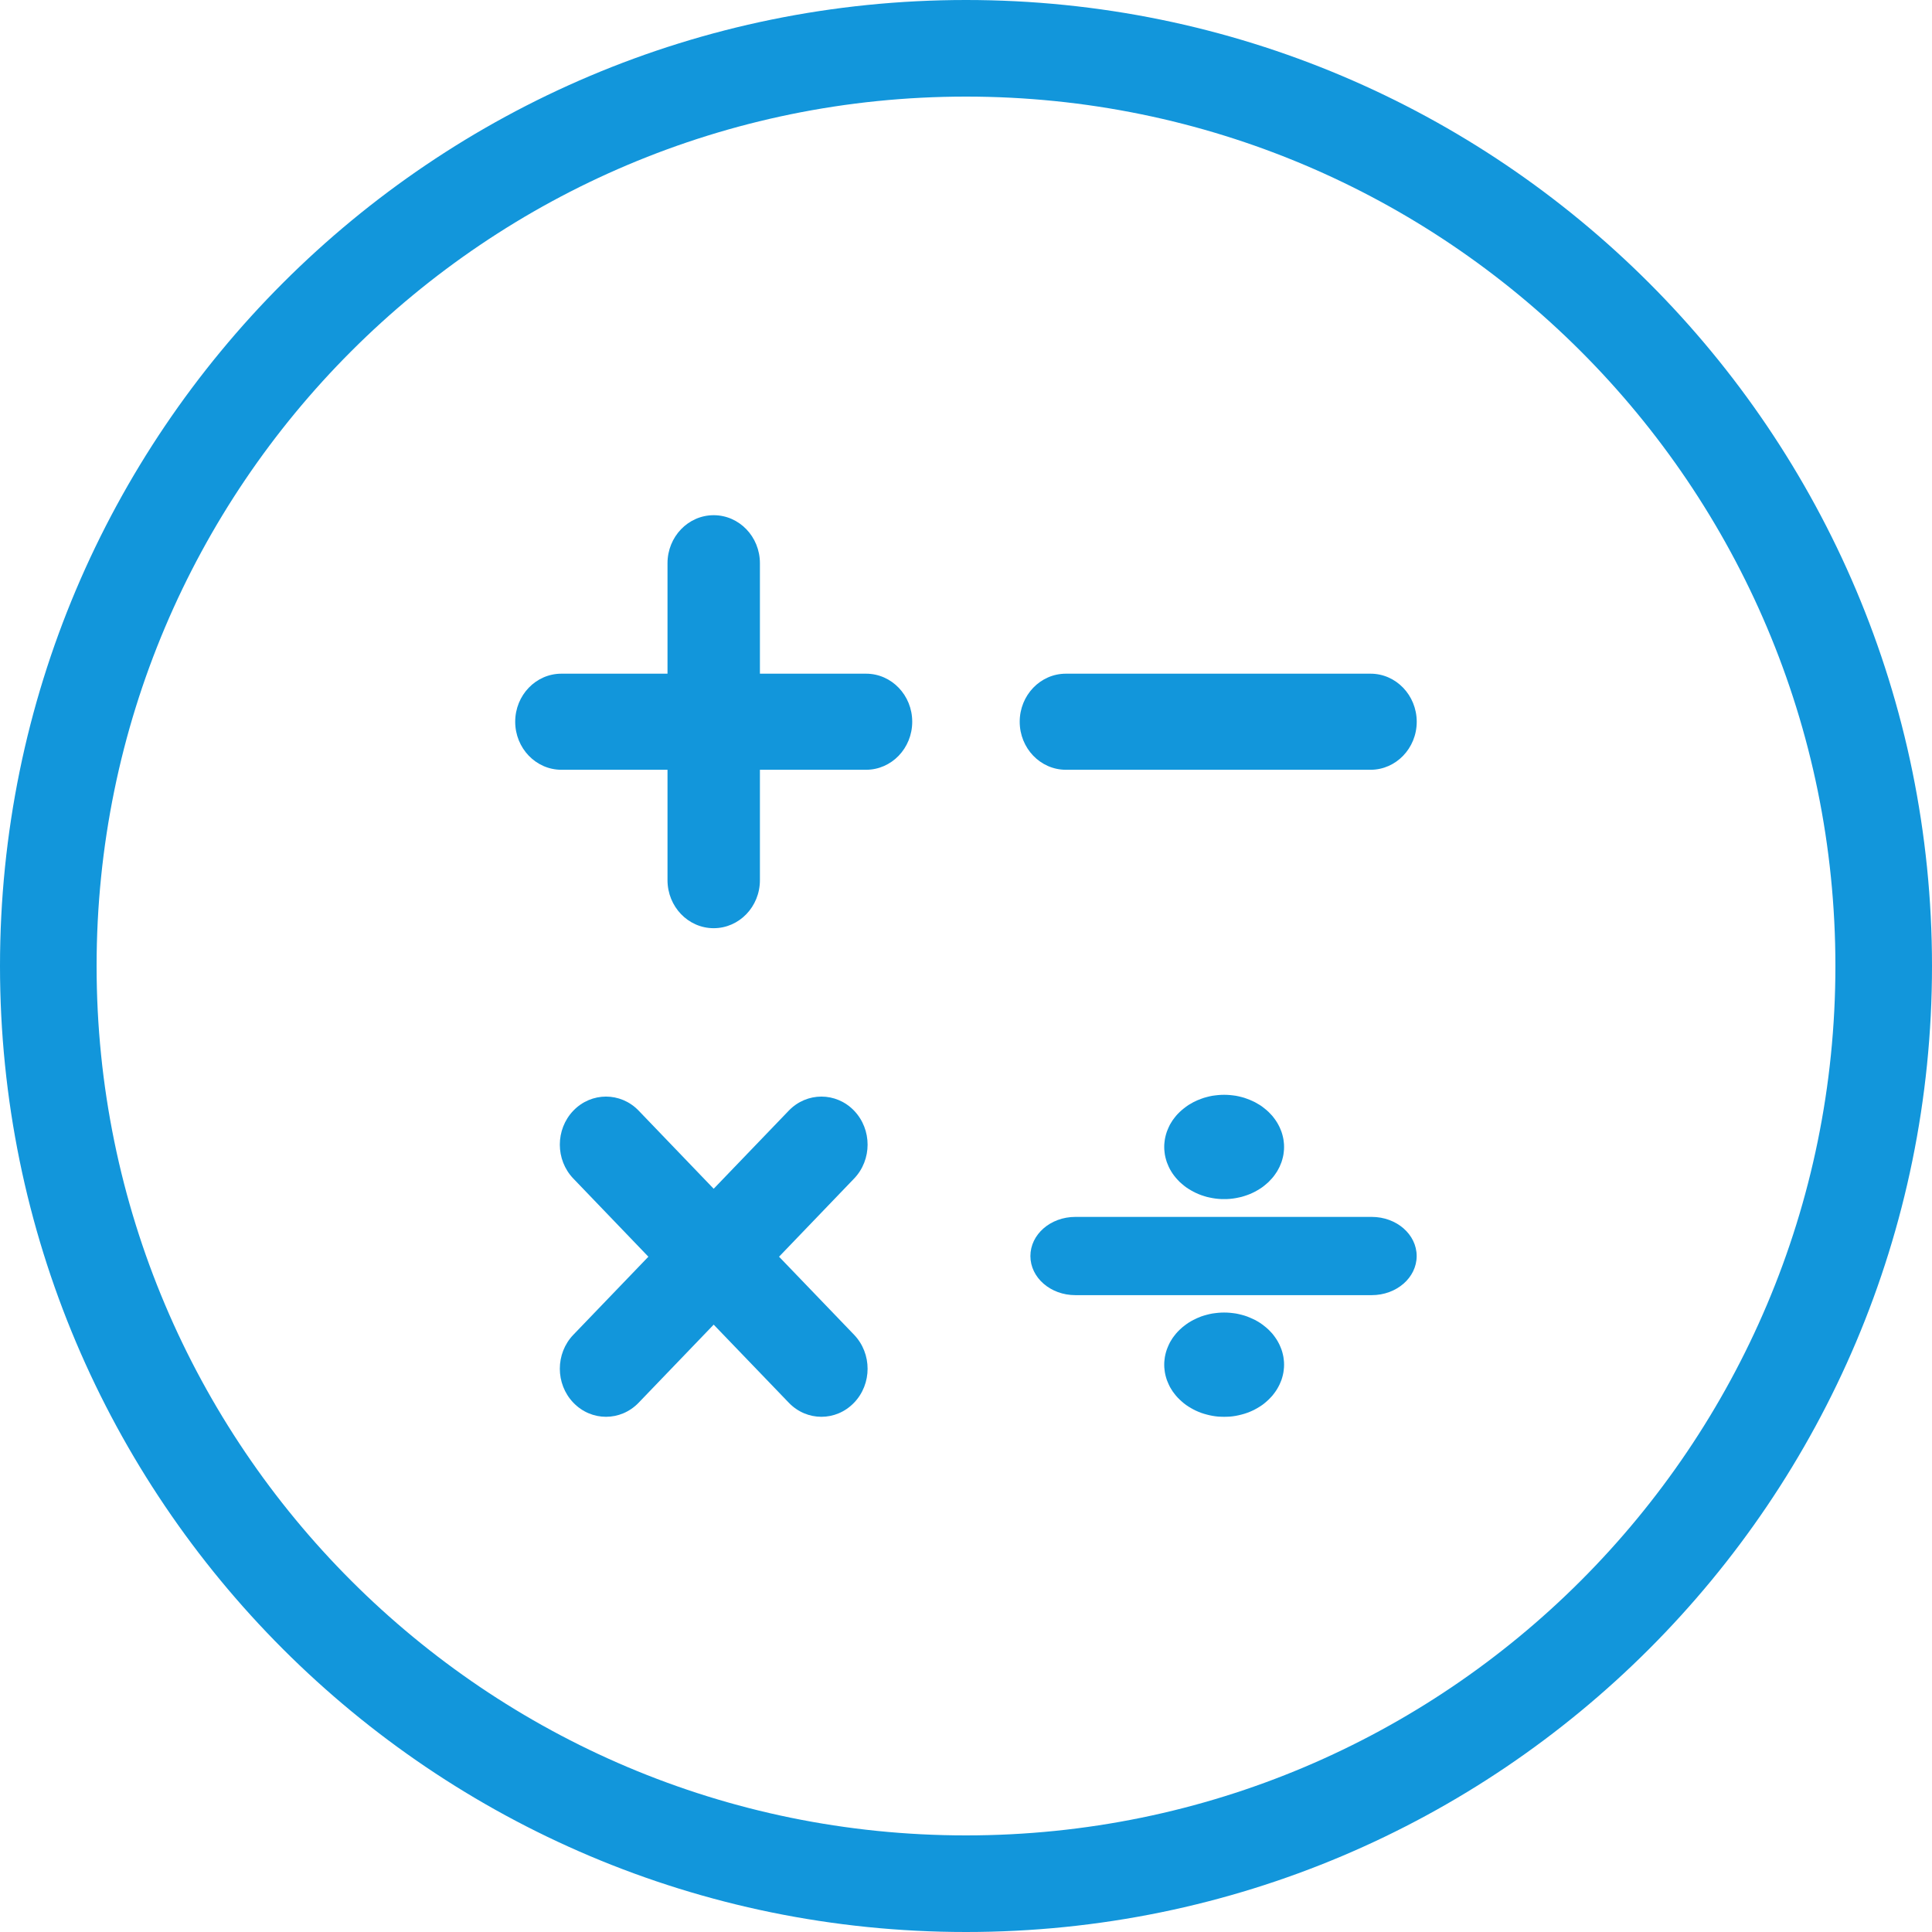
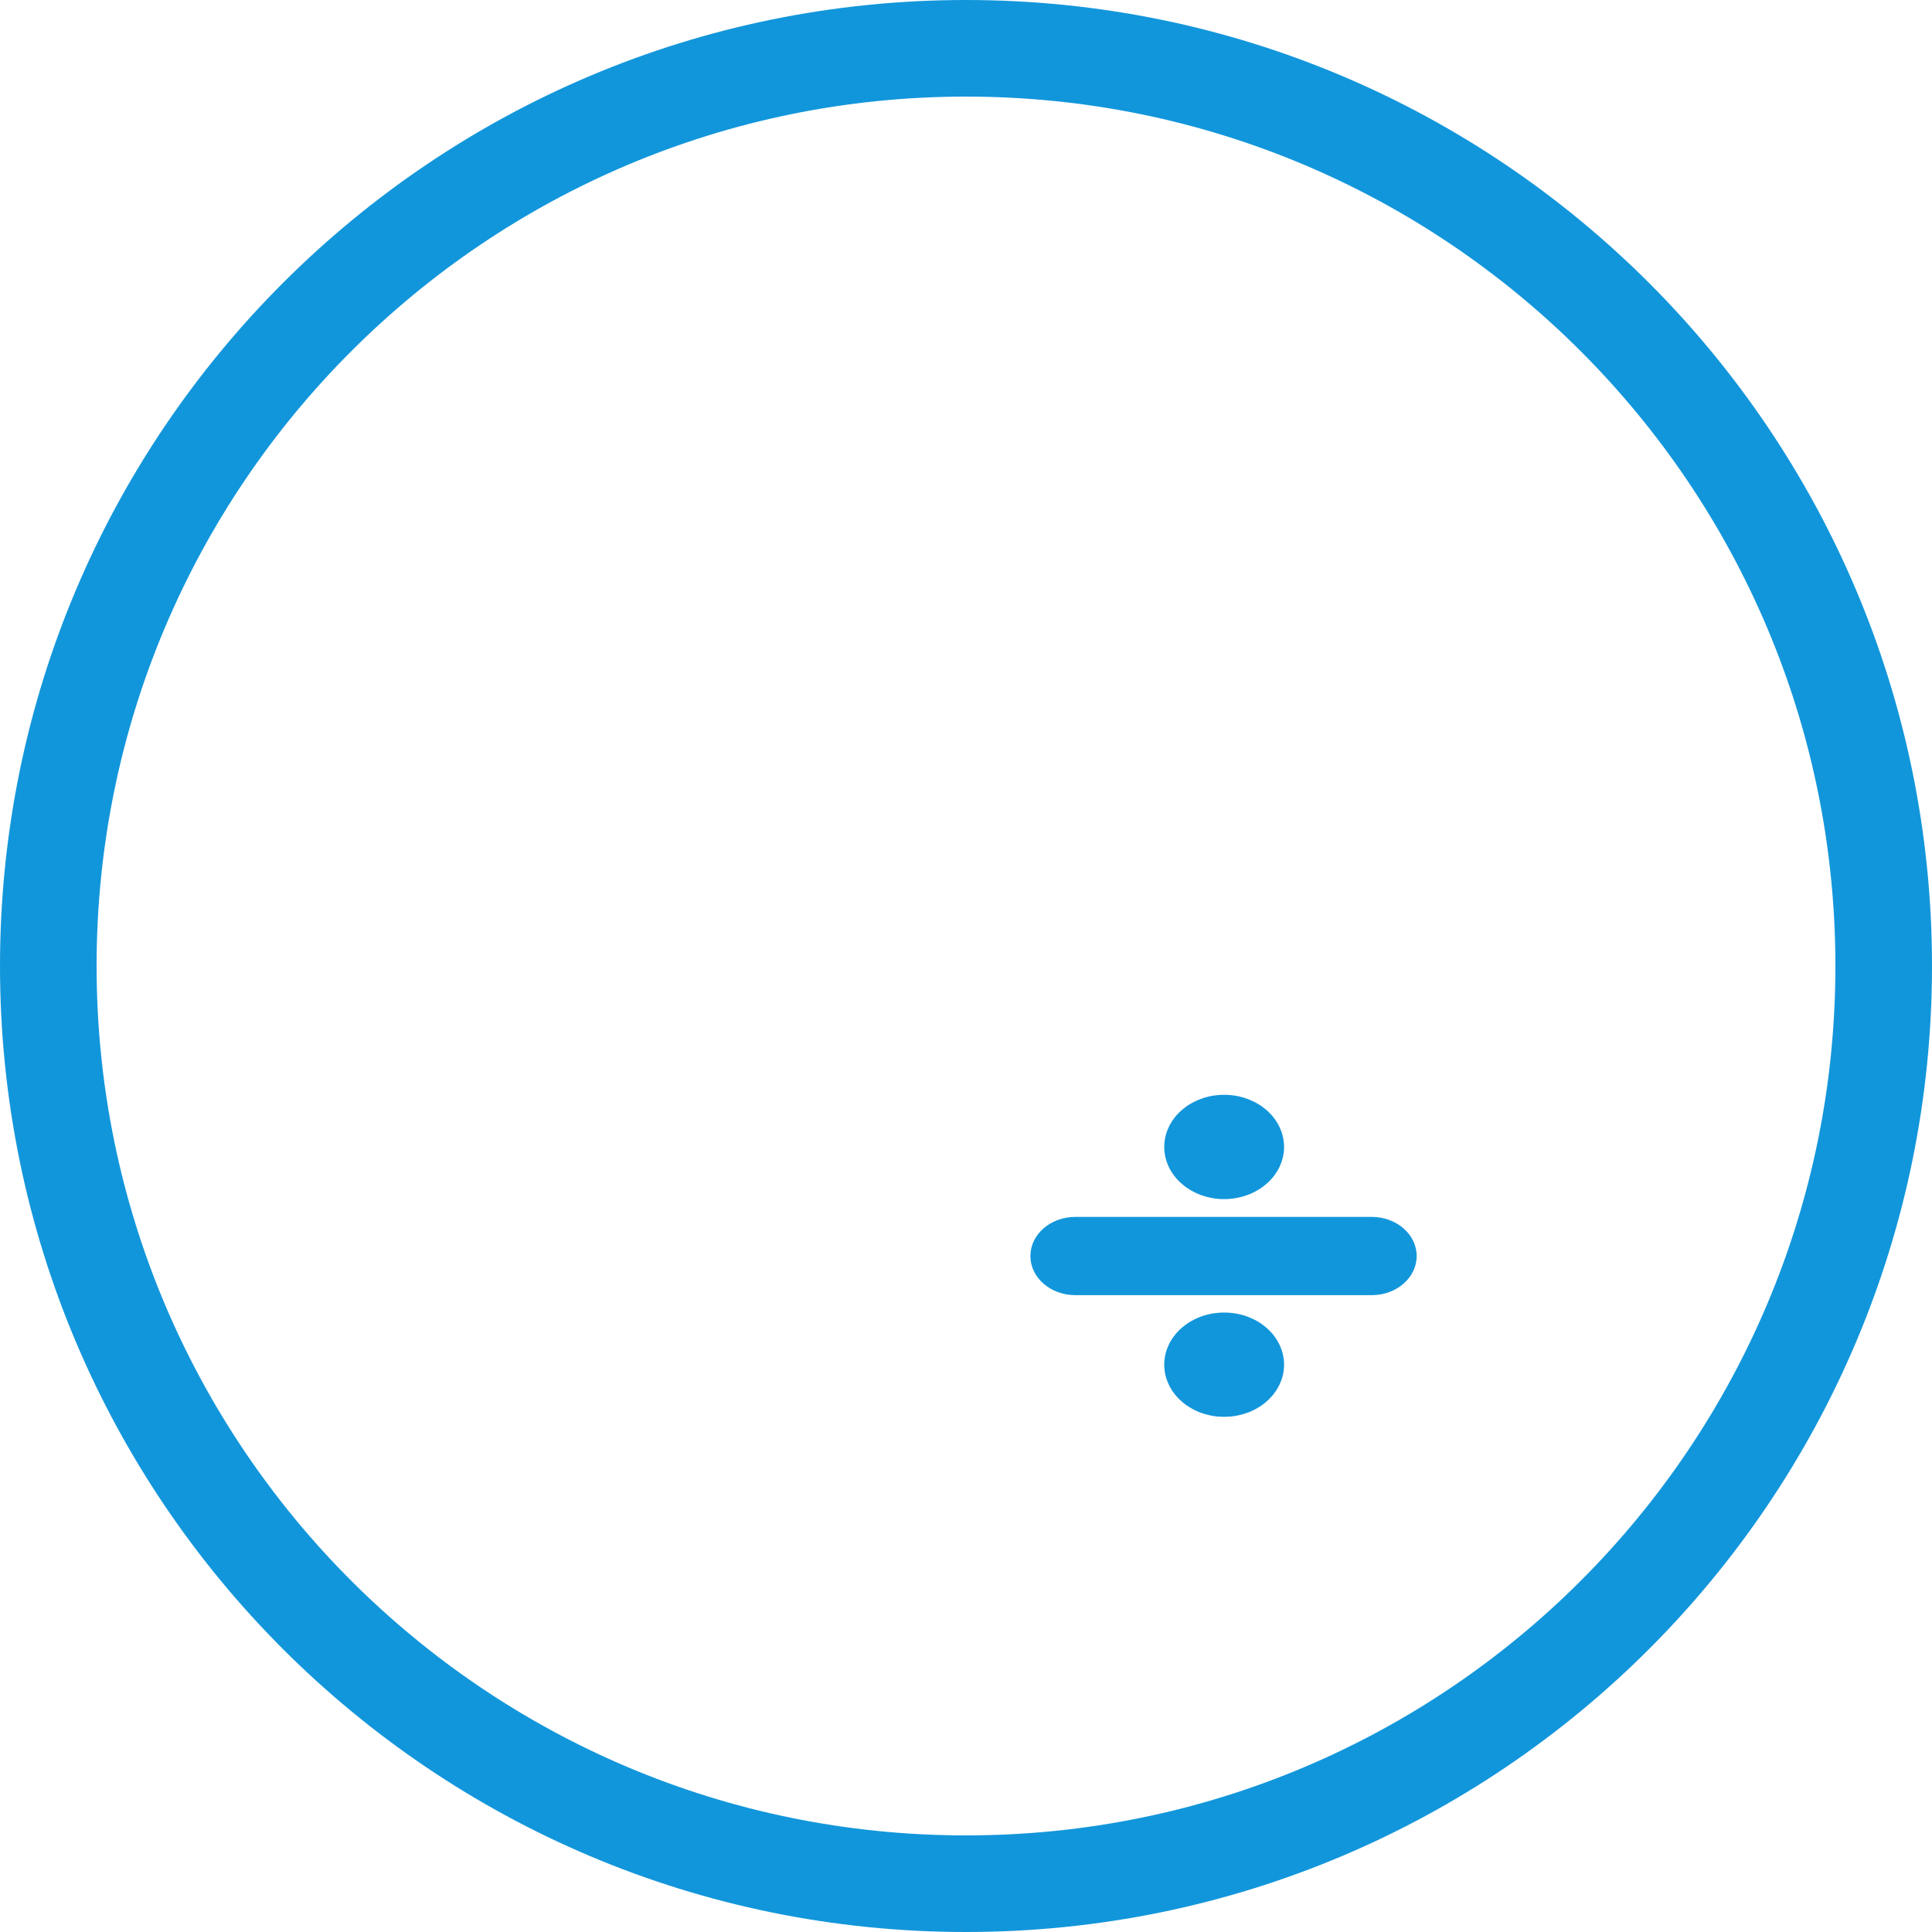
<svg xmlns="http://www.w3.org/2000/svg" width="30" height="30" viewBox="0 0 30 30" fill="none">
  <path fill-rule="evenodd" fill="rgba(18, 150, 219, 1)" d="M15 30C23.284 30 30 23.284 30 15C30 6.716 23.284 0 15 0C6.716 0 0 6.716 0 15C0 23.284 6.716 30 15 30ZM15 1.5C22.456 1.5 28.5 7.544 28.5 15C28.5 22.456 22.456 28.5 15 28.5C7.544 28.5 1.5 22.456 1.5 15C1.5 7.544 7.544 1.5 15 1.5Z">
- </path>
-   <path d="M21.282 10.461L16.551 10.461C16.155 10.461 15.834 10.795 15.834 11.207C15.834 11.618 16.154 11.953 16.551 11.953L21.282 11.953C21.677 11.953 21.999 11.619 21.999 11.207C21.998 10.795 21.677 10.461 21.282 10.461ZM13.448 10.461L11.8 10.461L11.8 8.746C11.8 8.334 11.479 8 11.082 8C10.686 8 10.365 8.334 10.365 8.746L10.365 10.461L8.717 10.461C8.321 10.461 8 10.795 8 11.207C8 11.618 8.321 11.953 8.717 11.953L10.365 11.953L10.365 13.667C10.365 14.079 10.686 14.413 11.082 14.413C11.479 14.413 11.8 14.079 11.8 13.667L11.8 11.953L13.448 11.953C13.844 11.953 14.165 11.619 14.165 11.207C14.165 10.795 13.844 10.461 13.448 10.461ZM13.262 17.246C12.982 16.955 12.528 16.955 12.248 17.246L11.082 18.459L9.917 17.246C9.637 16.955 9.183 16.955 8.903 17.246C8.623 17.538 8.623 18.01 8.903 18.301L10.068 19.514L8.903 20.726C8.623 21.017 8.623 21.49 8.903 21.781C9.183 22.073 9.637 22.073 9.917 21.781L11.082 20.569L12.248 21.781C12.528 22.073 12.982 22.073 13.262 21.781C13.542 21.49 13.542 21.018 13.262 20.726L12.097 19.514L13.262 18.301C13.542 18.01 13.542 17.538 13.262 17.246Z" fill="#1296DB">
</path>
  <path d="M21.3 18.896L16.698 18.896C16.312 18.896 16 19.168 16 19.504C16 19.839 16.312 20.111 16.698 20.111L21.3 20.111C21.686 20.111 21.998 19.839 21.998 19.504C21.998 19.168 21.686 18.896 21.3 18.896Z" fill="#1296DB">
</path>
  <path d="M18.078 17.81C18.078 17.823 18.078 17.836 18.079 17.849C18.08 17.863 18.081 17.876 18.083 17.889C18.084 17.902 18.086 17.916 18.088 17.929C18.09 17.942 18.093 17.955 18.096 17.968C18.099 17.981 18.102 17.994 18.106 18.006C18.11 18.019 18.114 18.032 18.118 18.045C18.123 18.058 18.127 18.07 18.133 18.082C18.138 18.095 18.143 18.107 18.149 18.12C18.155 18.132 18.161 18.144 18.167 18.156C18.174 18.168 18.181 18.18 18.188 18.192C18.195 18.203 18.203 18.215 18.21 18.226C18.218 18.237 18.226 18.249 18.235 18.26C18.243 18.271 18.252 18.282 18.261 18.292C18.27 18.303 18.28 18.313 18.289 18.323C18.299 18.334 18.309 18.344 18.319 18.354C18.329 18.363 18.34 18.373 18.351 18.382C18.361 18.392 18.372 18.401 18.384 18.41C18.395 18.419 18.407 18.427 18.418 18.436C18.43 18.444 18.442 18.452 18.454 18.46C18.466 18.468 18.479 18.476 18.492 18.483C18.504 18.49 18.517 18.497 18.53 18.504C18.543 18.511 18.556 18.518 18.57 18.524C18.583 18.53 18.597 18.536 18.611 18.542C18.624 18.547 18.638 18.553 18.652 18.558C18.666 18.563 18.681 18.568 18.695 18.572C18.709 18.577 18.724 18.581 18.738 18.585C18.753 18.588 18.768 18.592 18.782 18.595C18.797 18.598 18.812 18.601 18.827 18.604C18.842 18.607 18.857 18.609 18.872 18.611C18.887 18.613 18.902 18.614 18.917 18.616C18.932 18.617 18.948 18.618 18.963 18.619C18.978 18.619 18.993 18.619 19.008 18.619C19.024 18.619 19.039 18.619 19.054 18.619C19.069 18.618 19.084 18.617 19.1 18.616C19.115 18.614 19.13 18.613 19.145 18.611C19.16 18.609 19.175 18.607 19.19 18.604C19.205 18.601 19.22 18.598 19.234 18.595C19.249 18.592 19.264 18.588 19.279 18.585C19.293 18.581 19.308 18.577 19.322 18.572C19.336 18.568 19.35 18.563 19.364 18.558C19.378 18.553 19.392 18.547 19.406 18.542C19.42 18.536 19.433 18.53 19.447 18.524C19.46 18.518 19.474 18.511 19.487 18.504C19.5 18.497 19.513 18.49 19.525 18.483C19.538 18.476 19.55 18.468 19.563 18.46C19.575 18.452 19.587 18.444 19.599 18.436C19.61 18.427 19.622 18.419 19.633 18.41C19.644 18.401 19.655 18.392 19.666 18.382C19.677 18.373 19.688 18.363 19.698 18.354C19.708 18.344 19.718 18.334 19.727 18.323C19.737 18.313 19.747 18.303 19.756 18.292C19.765 18.282 19.773 18.271 19.782 18.26C19.79 18.249 19.799 18.237 19.806 18.226C19.814 18.215 19.822 18.203 19.829 18.192C19.836 18.18 19.843 18.168 19.849 18.156C19.856 18.144 19.862 18.132 19.868 18.12C19.874 18.107 19.879 18.095 19.884 18.082C19.889 18.07 19.894 18.058 19.899 18.045C19.903 18.032 19.907 18.019 19.911 18.006C19.915 17.994 19.918 17.981 19.921 17.968C19.924 17.955 19.926 17.942 19.929 17.929C19.931 17.916 19.933 17.902 19.934 17.889C19.936 17.876 19.937 17.863 19.938 17.849C19.938 17.836 19.939 17.823 19.939 17.81C19.939 17.797 19.938 17.783 19.938 17.77C19.937 17.757 19.936 17.744 19.934 17.73C19.933 17.717 19.931 17.704 19.929 17.691C19.926 17.678 19.924 17.665 19.921 17.652C19.918 17.639 19.915 17.626 19.911 17.613C19.907 17.6 19.903 17.587 19.899 17.575C19.894 17.562 19.889 17.549 19.884 17.537C19.879 17.524 19.874 17.512 19.868 17.5C19.862 17.488 19.856 17.476 19.849 17.463C19.843 17.452 19.836 17.44 19.829 17.428C19.822 17.416 19.814 17.405 19.806 17.393C19.799 17.382 19.79 17.371 19.782 17.36C19.773 17.349 19.765 17.338 19.756 17.327C19.747 17.317 19.737 17.306 19.727 17.296C19.718 17.286 19.708 17.276 19.698 17.266C19.688 17.256 19.677 17.247 19.666 17.237C19.655 17.228 19.644 17.219 19.633 17.21C19.622 17.201 19.61 17.192 19.599 17.184C19.587 17.175 19.575 17.167 19.563 17.159C19.55 17.151 19.538 17.144 19.525 17.137C19.513 17.129 19.5 17.122 19.487 17.115C19.474 17.108 19.46 17.102 19.447 17.096C19.433 17.089 19.42 17.083 19.406 17.078C19.392 17.072 19.378 17.067 19.364 17.062C19.35 17.057 19.336 17.052 19.322 17.047C19.308 17.043 19.293 17.039 19.279 17.035C19.264 17.031 19.249 17.027 19.234 17.024C19.22 17.021 19.205 17.018 19.19 17.015C19.175 17.013 19.16 17.011 19.145 17.009C19.13 17.007 19.115 17.005 19.1 17.004C19.084 17.003 19.069 17.002 19.054 17.001C19.039 17 19.024 17 19.008 17C18.993 17 18.978 17 18.963 17.001C18.948 17.002 18.932 17.003 18.917 17.004C18.902 17.005 18.887 17.007 18.872 17.009C18.857 17.011 18.842 17.013 18.827 17.015C18.812 17.018 18.797 17.021 18.782 17.024C18.768 17.027 18.753 17.031 18.738 17.035C18.724 17.039 18.709 17.043 18.695 17.047C18.681 17.052 18.666 17.057 18.652 17.062C18.638 17.067 18.624 17.072 18.611 17.078C18.597 17.083 18.583 17.089 18.57 17.096C18.556 17.102 18.543 17.108 18.53 17.115C18.517 17.122 18.504 17.129 18.492 17.137C18.479 17.144 18.466 17.151 18.454 17.159C18.442 17.167 18.43 17.175 18.418 17.184C18.407 17.192 18.395 17.201 18.384 17.21C18.372 17.219 18.361 17.228 18.351 17.237C18.34 17.247 18.329 17.256 18.319 17.266C18.309 17.276 18.299 17.286 18.289 17.296C18.28 17.306 18.27 17.317 18.261 17.327C18.252 17.338 18.243 17.349 18.235 17.36C18.226 17.371 18.218 17.382 18.21 17.393C18.203 17.405 18.195 17.416 18.188 17.428C18.181 17.44 18.174 17.452 18.167 17.463C18.161 17.476 18.155 17.488 18.149 17.5C18.143 17.512 18.138 17.524 18.133 17.537C18.127 17.549 18.123 17.562 18.118 17.575C18.114 17.587 18.11 17.6 18.106 17.613C18.102 17.626 18.099 17.639 18.096 17.652C18.093 17.665 18.09 17.678 18.088 17.691C18.086 17.704 18.084 17.717 18.083 17.73C18.081 17.744 18.08 17.757 18.079 17.77C18.078 17.783 18.078 17.797 18.078 17.81Z" fill="#1296DB">
</path>
  <path d="M18.078 21.191C18.078 21.204 18.078 21.217 18.079 21.23C18.08 21.244 18.081 21.257 18.083 21.27C18.084 21.283 18.086 21.296 18.088 21.309C18.09 21.323 18.093 21.336 18.096 21.349C18.099 21.362 18.102 21.375 18.106 21.387C18.11 21.4 18.114 21.413 18.118 21.426C18.123 21.438 18.127 21.451 18.133 21.463C18.138 21.476 18.143 21.488 18.149 21.5C18.155 21.513 18.161 21.525 18.167 21.537C18.174 21.549 18.181 21.561 18.188 21.572C18.195 21.584 18.203 21.596 18.21 21.607C18.218 21.618 18.226 21.63 18.235 21.64C18.243 21.651 18.252 21.662 18.261 21.673C18.27 21.684 18.28 21.694 18.289 21.704C18.299 21.715 18.309 21.725 18.319 21.734C18.329 21.744 18.34 21.754 18.351 21.763C18.361 21.773 18.372 21.782 18.384 21.791C18.395 21.799 18.407 21.808 18.418 21.817C18.43 21.825 18.442 21.833 18.454 21.841C18.466 21.849 18.479 21.857 18.492 21.864C18.504 21.871 18.517 21.878 18.53 21.885C18.543 21.892 18.556 21.898 18.57 21.905C18.583 21.911 18.597 21.917 18.611 21.923C18.624 21.928 18.638 21.934 18.652 21.939C18.666 21.944 18.681 21.949 18.695 21.953C18.709 21.957 18.724 21.962 18.738 21.965C18.753 21.969 18.768 21.973 18.782 21.976C18.797 21.979 18.812 21.982 18.827 21.985C18.842 21.987 18.857 21.99 18.872 21.992C18.887 21.994 18.902 21.995 18.917 21.997C18.932 21.998 18.948 21.999 18.963 21.999C18.978 22 18.993 22 19.008 22C19.024 22 19.039 22 19.054 21.999C19.069 21.999 19.084 21.998 19.1 21.997C19.115 21.995 19.13 21.994 19.145 21.992C19.16 21.99 19.175 21.987 19.19 21.985C19.205 21.982 19.22 21.979 19.234 21.976C19.249 21.973 19.264 21.969 19.279 21.965C19.293 21.962 19.308 21.957 19.322 21.953C19.336 21.949 19.35 21.944 19.364 21.939C19.378 21.934 19.392 21.928 19.406 21.923C19.42 21.917 19.433 21.911 19.447 21.905C19.46 21.898 19.474 21.892 19.487 21.885C19.5 21.878 19.513 21.871 19.525 21.864C19.538 21.857 19.55 21.849 19.563 21.841C19.575 21.833 19.587 21.825 19.599 21.817C19.61 21.808 19.622 21.799 19.633 21.791C19.644 21.782 19.655 21.773 19.666 21.763C19.677 21.754 19.688 21.744 19.698 21.734C19.708 21.725 19.718 21.715 19.727 21.704C19.737 21.694 19.747 21.684 19.756 21.673C19.765 21.662 19.773 21.651 19.782 21.64C19.79 21.63 19.799 21.618 19.806 21.607C19.814 21.596 19.822 21.584 19.829 21.572C19.836 21.561 19.843 21.549 19.849 21.537C19.856 21.525 19.862 21.513 19.868 21.5C19.874 21.488 19.879 21.476 19.884 21.463C19.889 21.451 19.894 21.438 19.899 21.426C19.903 21.413 19.907 21.4 19.911 21.387C19.915 21.375 19.918 21.362 19.921 21.349C19.924 21.336 19.926 21.323 19.929 21.309C19.931 21.296 19.933 21.283 19.934 21.27C19.936 21.257 19.937 21.244 19.938 21.23C19.938 21.217 19.939 21.204 19.939 21.191C19.939 21.177 19.938 21.164 19.938 21.151C19.937 21.138 19.936 21.124 19.934 21.111C19.933 21.098 19.931 21.085 19.929 21.072C19.926 21.059 19.924 21.046 19.921 21.033C19.918 21.02 19.915 21.007 19.911 20.994C19.907 20.981 19.903 20.968 19.899 20.956C19.894 20.943 19.889 20.93 19.884 20.918C19.879 20.905 19.874 20.893 19.868 20.881C19.862 20.869 19.856 20.856 19.849 20.844C19.843 20.832 19.836 20.821 19.829 20.809C19.822 20.797 19.814 20.786 19.806 20.774C19.799 20.763 19.79 20.752 19.782 20.741C19.773 20.73 19.765 20.719 19.756 20.708C19.747 20.698 19.737 20.687 19.727 20.677C19.718 20.667 19.708 20.657 19.698 20.647C19.688 20.637 19.677 20.627 19.666 20.618C19.655 20.609 19.644 20.599 19.633 20.591C19.622 20.582 19.61 20.573 19.599 20.565C19.587 20.556 19.575 20.548 19.563 20.54C19.55 20.532 19.538 20.525 19.525 20.517C19.513 20.51 19.5 20.503 19.487 20.496C19.474 20.489 19.46 20.483 19.447 20.477C19.433 20.47 19.42 20.464 19.406 20.459C19.392 20.453 19.378 20.448 19.364 20.442C19.35 20.437 19.336 20.433 19.322 20.428C19.308 20.424 19.293 20.42 19.279 20.416C19.264 20.412 19.249 20.408 19.234 20.405C19.22 20.402 19.205 20.399 19.19 20.396C19.175 20.394 19.16 20.392 19.145 20.39C19.13 20.388 19.115 20.386 19.1 20.385C19.084 20.384 19.069 20.383 19.054 20.382C19.039 20.381 19.024 20.381 19.008 20.381C18.993 20.381 18.978 20.381 18.963 20.382C18.948 20.383 18.932 20.384 18.917 20.385C18.902 20.386 18.887 20.388 18.872 20.39C18.857 20.392 18.842 20.394 18.827 20.396C18.812 20.399 18.797 20.402 18.782 20.405C18.768 20.408 18.753 20.412 18.738 20.416C18.724 20.42 18.709 20.424 18.695 20.428C18.681 20.433 18.666 20.437 18.652 20.442C18.638 20.448 18.624 20.453 18.611 20.459C18.597 20.464 18.583 20.47 18.57 20.477C18.556 20.483 18.543 20.489 18.53 20.496C18.517 20.503 18.504 20.51 18.492 20.517C18.479 20.525 18.466 20.532 18.454 20.54C18.442 20.548 18.43 20.556 18.418 20.565C18.407 20.573 18.395 20.582 18.384 20.591C18.372 20.599 18.361 20.609 18.351 20.618C18.34 20.627 18.329 20.637 18.319 20.647C18.309 20.657 18.299 20.667 18.289 20.677C18.28 20.687 18.27 20.698 18.261 20.708C18.252 20.719 18.243 20.73 18.235 20.741C18.226 20.752 18.218 20.763 18.21 20.774C18.203 20.786 18.195 20.797 18.188 20.809C18.181 20.821 18.174 20.832 18.167 20.844C18.161 20.856 18.155 20.869 18.149 20.881C18.143 20.893 18.138 20.905 18.133 20.918C18.127 20.93 18.123 20.943 18.118 20.956C18.114 20.968 18.11 20.981 18.106 20.994C18.102 21.007 18.099 21.02 18.096 21.033C18.093 21.046 18.09 21.059 18.088 21.072C18.086 21.085 18.084 21.098 18.083 21.111C18.081 21.124 18.08 21.138 18.079 21.151C18.078 21.164 18.078 21.177 18.078 21.191Z" fill="#1296DB">
</path>
</svg>